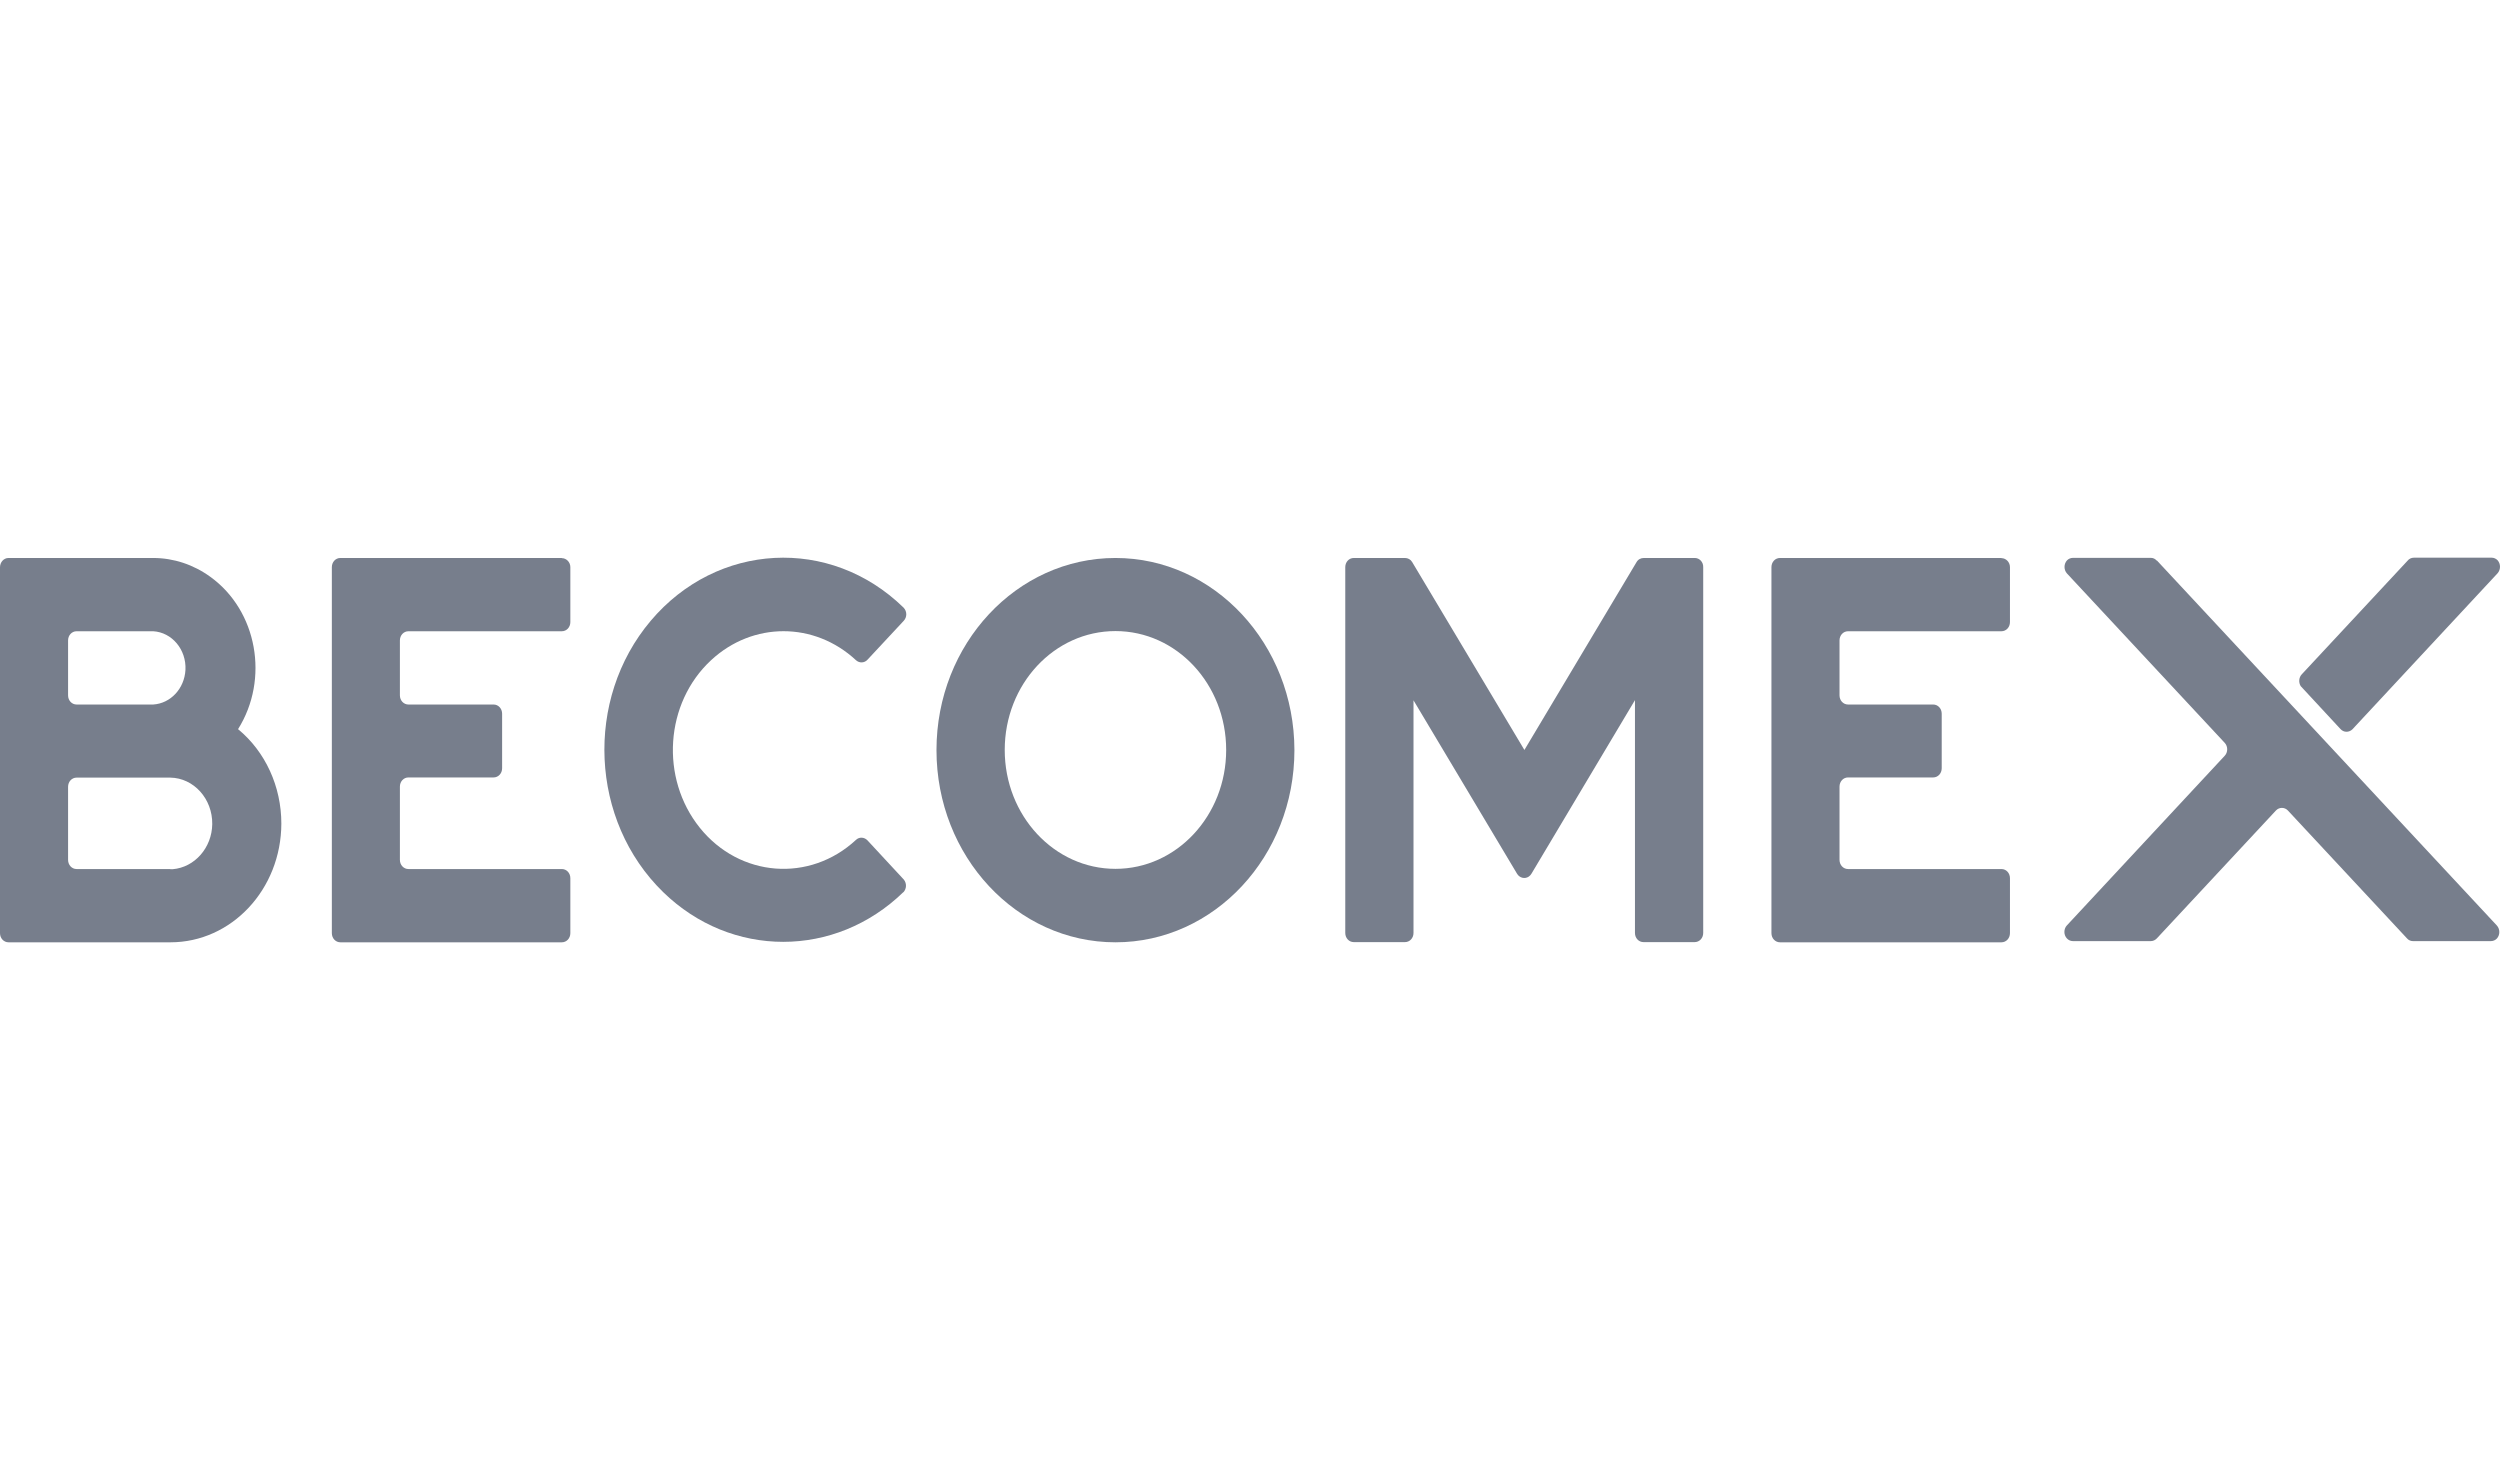
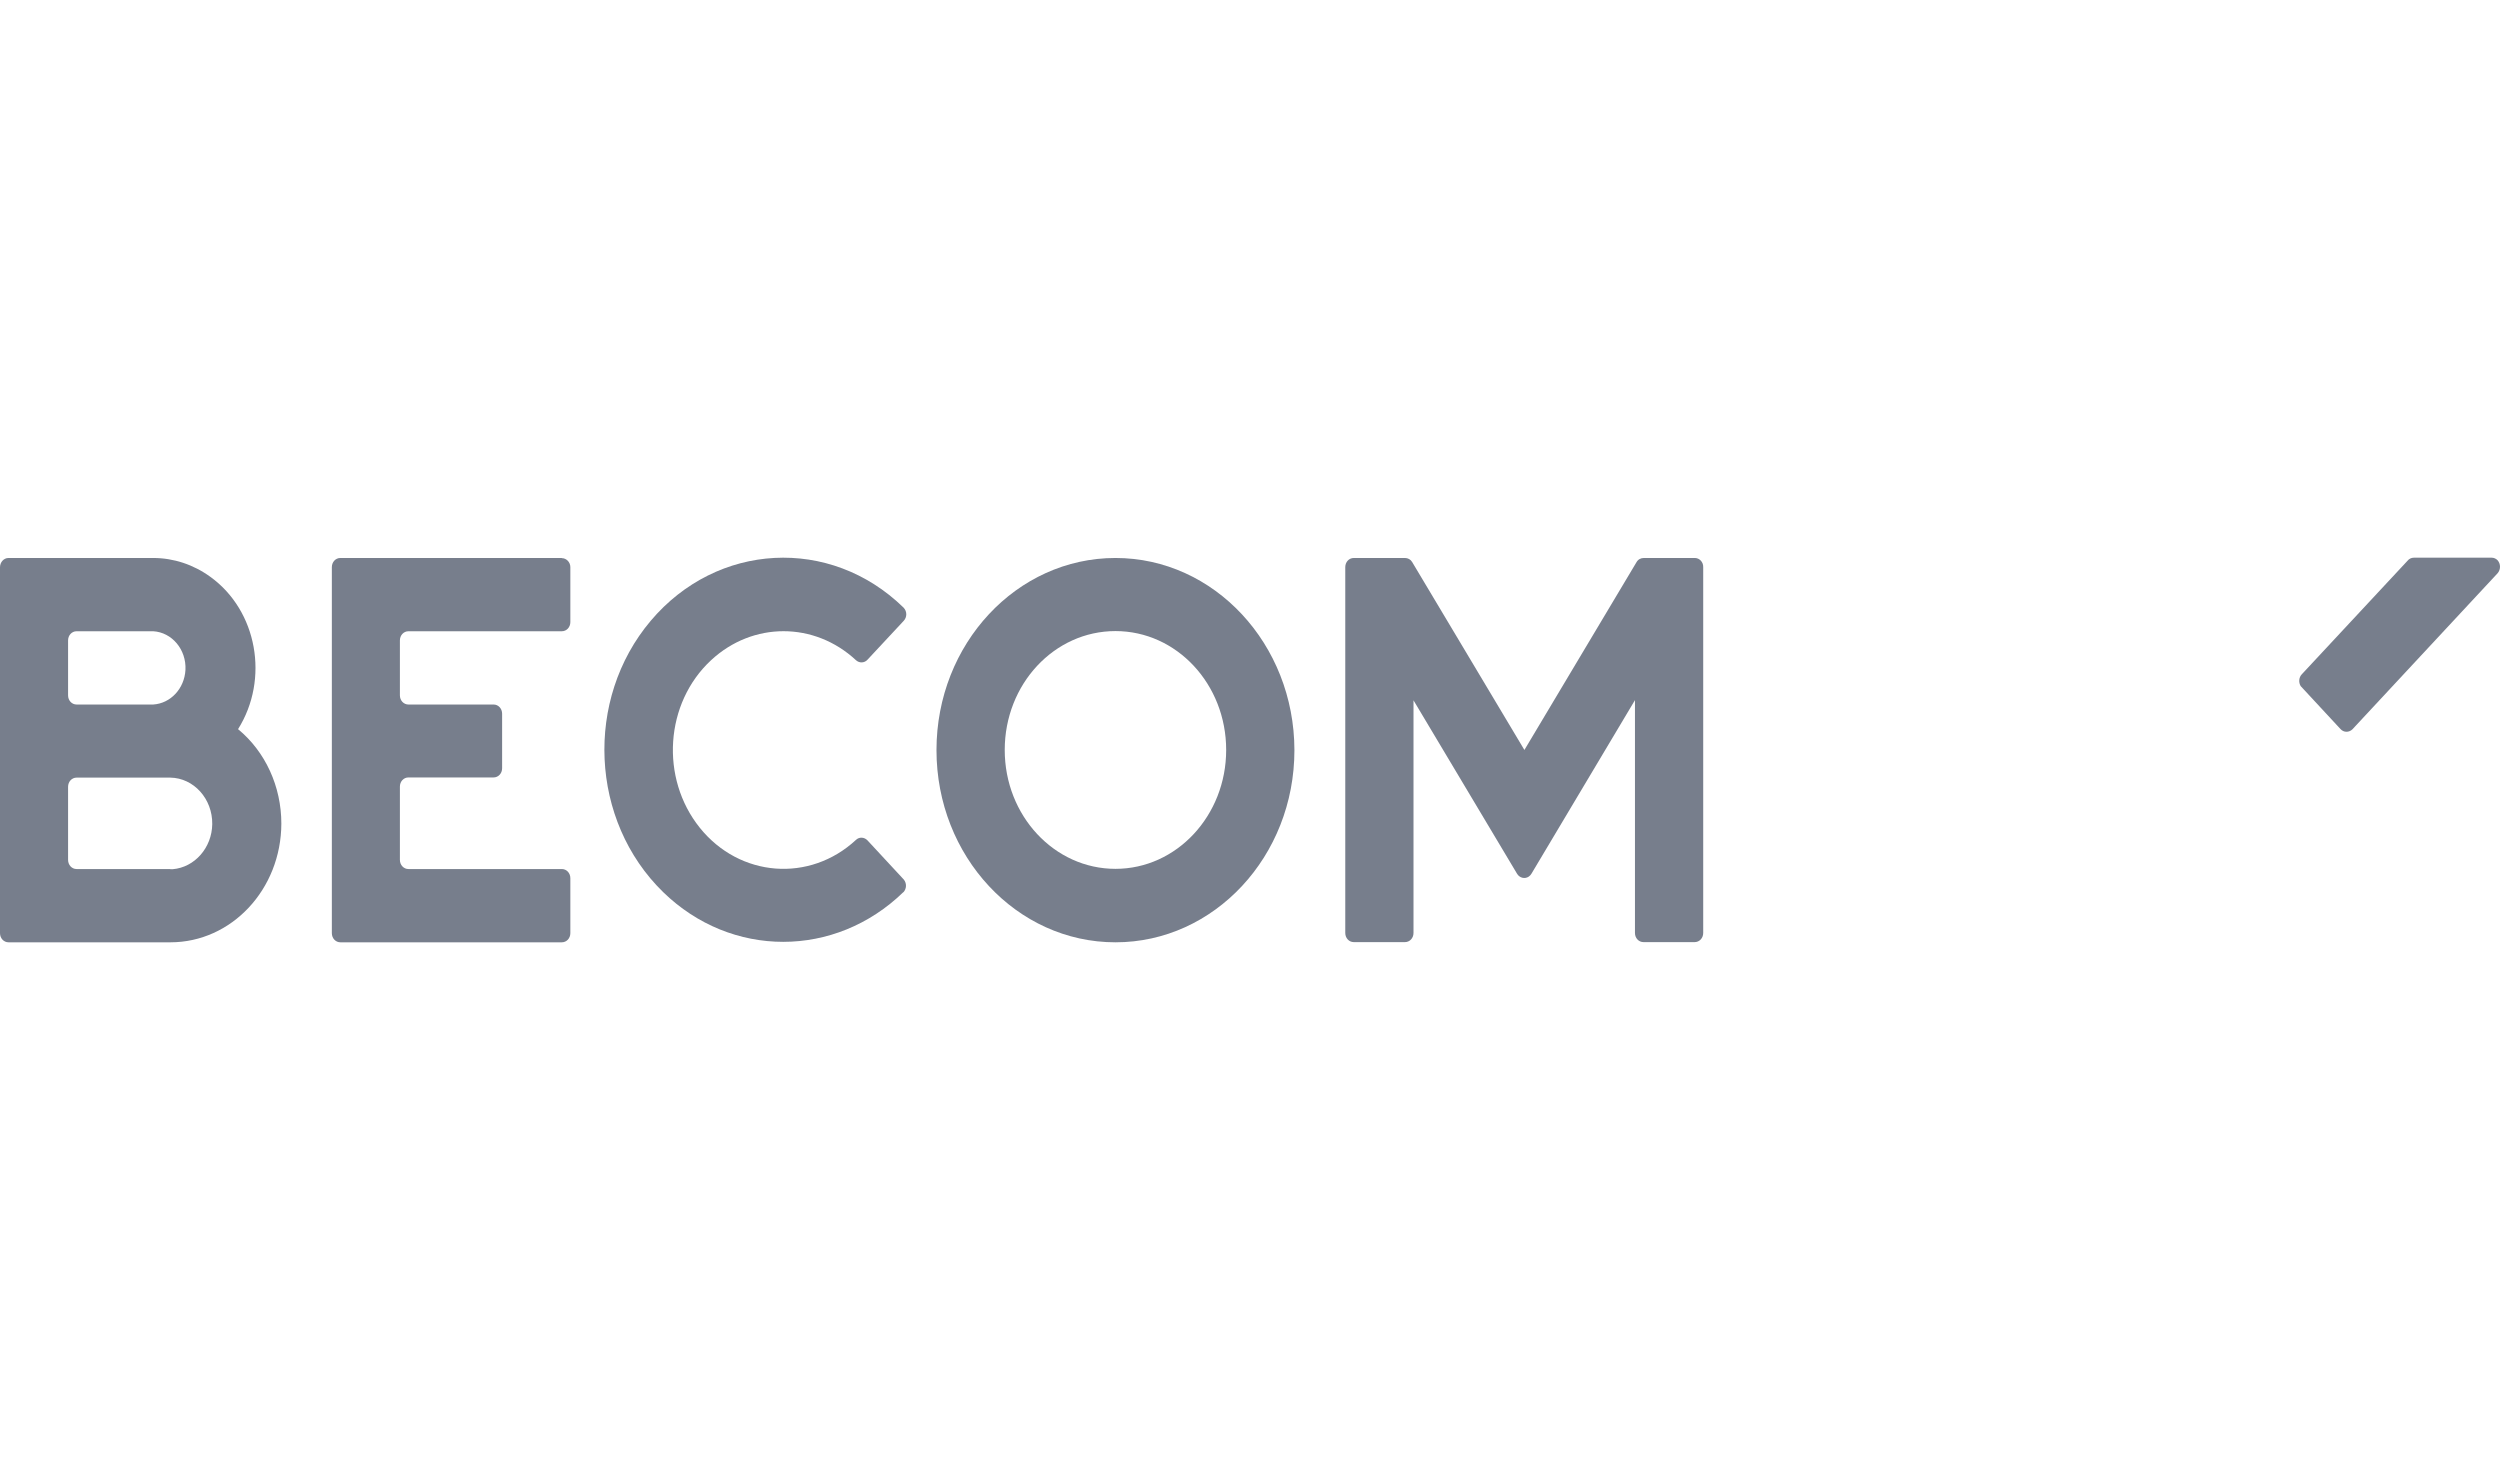
<svg xmlns="http://www.w3.org/2000/svg" width="130" height="77" viewBox="0 0 130 77" fill="none">
-   <path d="M112.157 29.143L129.838 48.128C130.007 48.319 130.007 48.614 129.838 48.804C129.758 48.89 129.643 48.938 129.528 48.938H125.473C125.358 48.938 125.243 48.89 125.163 48.795L118.97 42.146C118.802 41.965 118.518 41.965 118.349 42.146L112.157 48.795C112.077 48.881 111.962 48.938 111.846 48.938H107.792C107.543 48.938 107.348 48.719 107.348 48.461C107.348 48.338 107.393 48.214 107.472 48.128L115.688 39.297C115.856 39.117 115.856 38.812 115.688 38.631L107.481 29.819C107.313 29.629 107.313 29.333 107.481 29.143C107.561 29.057 107.676 29.009 107.792 29.009H111.846C111.962 29.009 112.068 29.057 112.148 29.152L112.157 29.143Z" fill="#777E8C" />
  <path d="M125.198 29.152L119.689 35.068C119.538 35.23 119.52 35.487 119.636 35.678L121.72 37.926L121.703 37.907C121.871 38.097 122.146 38.097 122.324 37.926L129.874 29.81C130.042 29.619 130.042 29.324 129.874 29.133C129.794 29.048 129.678 29 129.572 29H125.518C125.393 29 125.269 29.057 125.189 29.162H125.207L125.198 29.152Z" fill="#777E8C" />
  <path d="M12.376 37.921C14.017 35.311 13.379 31.758 10.939 29.996C10.061 29.358 9.023 29.015 7.967 29.015H0.444C0.195 29.015 0 29.234 0 29.5V48.524C0 48.79 0.195 49 0.444 49H8.863C12.039 49 14.621 46.247 14.63 42.827C14.63 40.903 13.804 39.093 12.385 37.921H12.376ZM3.54 33.301C3.54 33.035 3.735 32.825 3.983 32.825H7.967C8.943 32.882 9.697 33.778 9.644 34.835C9.59 35.807 8.872 36.578 7.967 36.635H3.983C3.735 36.635 3.54 36.426 3.54 36.159V33.301ZM8.863 45.19H3.983C3.735 45.19 3.54 44.98 3.54 44.713V40.913C3.54 40.646 3.735 40.436 3.983 40.436H8.854C10.078 40.455 11.054 41.541 11.037 42.856C11.019 44.085 10.123 45.104 8.978 45.199C8.934 45.199 8.898 45.199 8.845 45.199L8.863 45.19Z" fill="#777E8C" />
  <path d="M29.215 29.015H17.699C17.451 29.015 17.256 29.224 17.256 29.491V48.524C17.256 48.79 17.451 49 17.699 49H29.215C29.463 49 29.658 48.79 29.658 48.524V45.666C29.658 45.399 29.463 45.19 29.215 45.19H21.239C20.991 45.19 20.795 44.98 20.795 44.713V40.903C20.795 40.636 20.991 40.427 21.239 40.427H25.666C25.914 40.427 26.11 40.217 26.11 39.95V37.112C26.11 36.845 25.914 36.635 25.666 36.635H21.239C20.991 36.635 20.795 36.426 20.795 36.159V33.301C20.795 33.035 20.991 32.825 21.239 32.825H29.215C29.463 32.825 29.658 32.615 29.658 32.349V29.491C29.658 29.234 29.454 29.024 29.215 29.024V29.015Z" fill="#777E8C" />
  <path d="M46.967 46.409C47.145 46.228 47.162 45.933 46.994 45.733L45.104 43.694C44.935 43.523 44.678 43.513 44.51 43.675C42.105 45.904 38.468 45.628 36.392 43.046C34.316 40.465 34.573 36.559 36.977 34.33C39.142 32.32 42.345 32.32 44.51 34.33C44.687 34.492 44.953 34.483 45.113 34.301L46.994 32.282C47.171 32.092 47.171 31.796 46.994 31.606L46.976 31.587C43.17 27.881 37.288 28.195 33.837 32.282C30.386 36.369 30.679 42.684 34.485 46.39C38.024 49.838 43.427 49.838 46.976 46.39L46.967 46.409Z" fill="#777E8C" />
  <path d="M73.059 29.015H70.397C70.149 29.015 69.954 29.224 69.954 29.491V48.514C69.954 48.781 70.149 48.99 70.397 48.99H73.059C73.307 48.99 73.502 48.781 73.502 48.514V36.416L78.888 45.437C79.021 45.656 79.296 45.723 79.5 45.58C79.553 45.542 79.597 45.495 79.633 45.437L85.018 36.407V48.514C85.018 48.781 85.213 48.99 85.462 48.99H88.123C88.371 48.99 88.567 48.781 88.567 48.514V29.491C88.576 29.224 88.371 29.015 88.132 29.015H85.479C85.32 29.015 85.178 29.091 85.098 29.234L79.269 38.998L73.431 29.224C73.352 29.091 73.21 29.015 73.059 29.015Z" fill="#777E8C" />
  <path d="M58.004 29.015C52.867 29.015 48.697 33.482 48.697 39.007C48.697 44.523 52.858 49 58.004 49C63.14 49 67.31 44.532 67.31 39.007C67.301 33.492 63.14 29.015 58.004 29.015ZM58.004 45.18C54.827 45.18 52.246 42.418 52.246 38.998C52.246 35.578 54.819 32.816 58.004 32.816C61.188 32.816 63.761 35.578 63.761 38.998C63.761 42.408 61.188 45.18 58.004 45.18Z" fill="#777E8C" />
-   <path d="M104.075 29.015H92.559C92.311 29.015 92.115 29.224 92.115 29.491V48.524C92.115 48.79 92.311 49 92.559 49H104.075C104.323 49 104.518 48.79 104.518 48.524V45.666C104.518 45.399 104.323 45.19 104.075 45.19H96.099C95.85 45.19 95.655 44.98 95.655 44.713V40.903C95.655 40.636 95.85 40.427 96.099 40.427H100.526C100.774 40.427 100.969 40.217 100.969 39.95V37.112C100.969 36.845 100.774 36.635 100.526 36.635H96.099C95.85 36.635 95.655 36.426 95.655 36.159V33.301C95.655 33.035 95.85 32.825 96.099 32.825H104.075C104.323 32.825 104.518 32.615 104.518 32.349V29.491C104.518 29.234 104.314 29.024 104.075 29.024V29.015Z" fill="#777E8C" />
</svg>